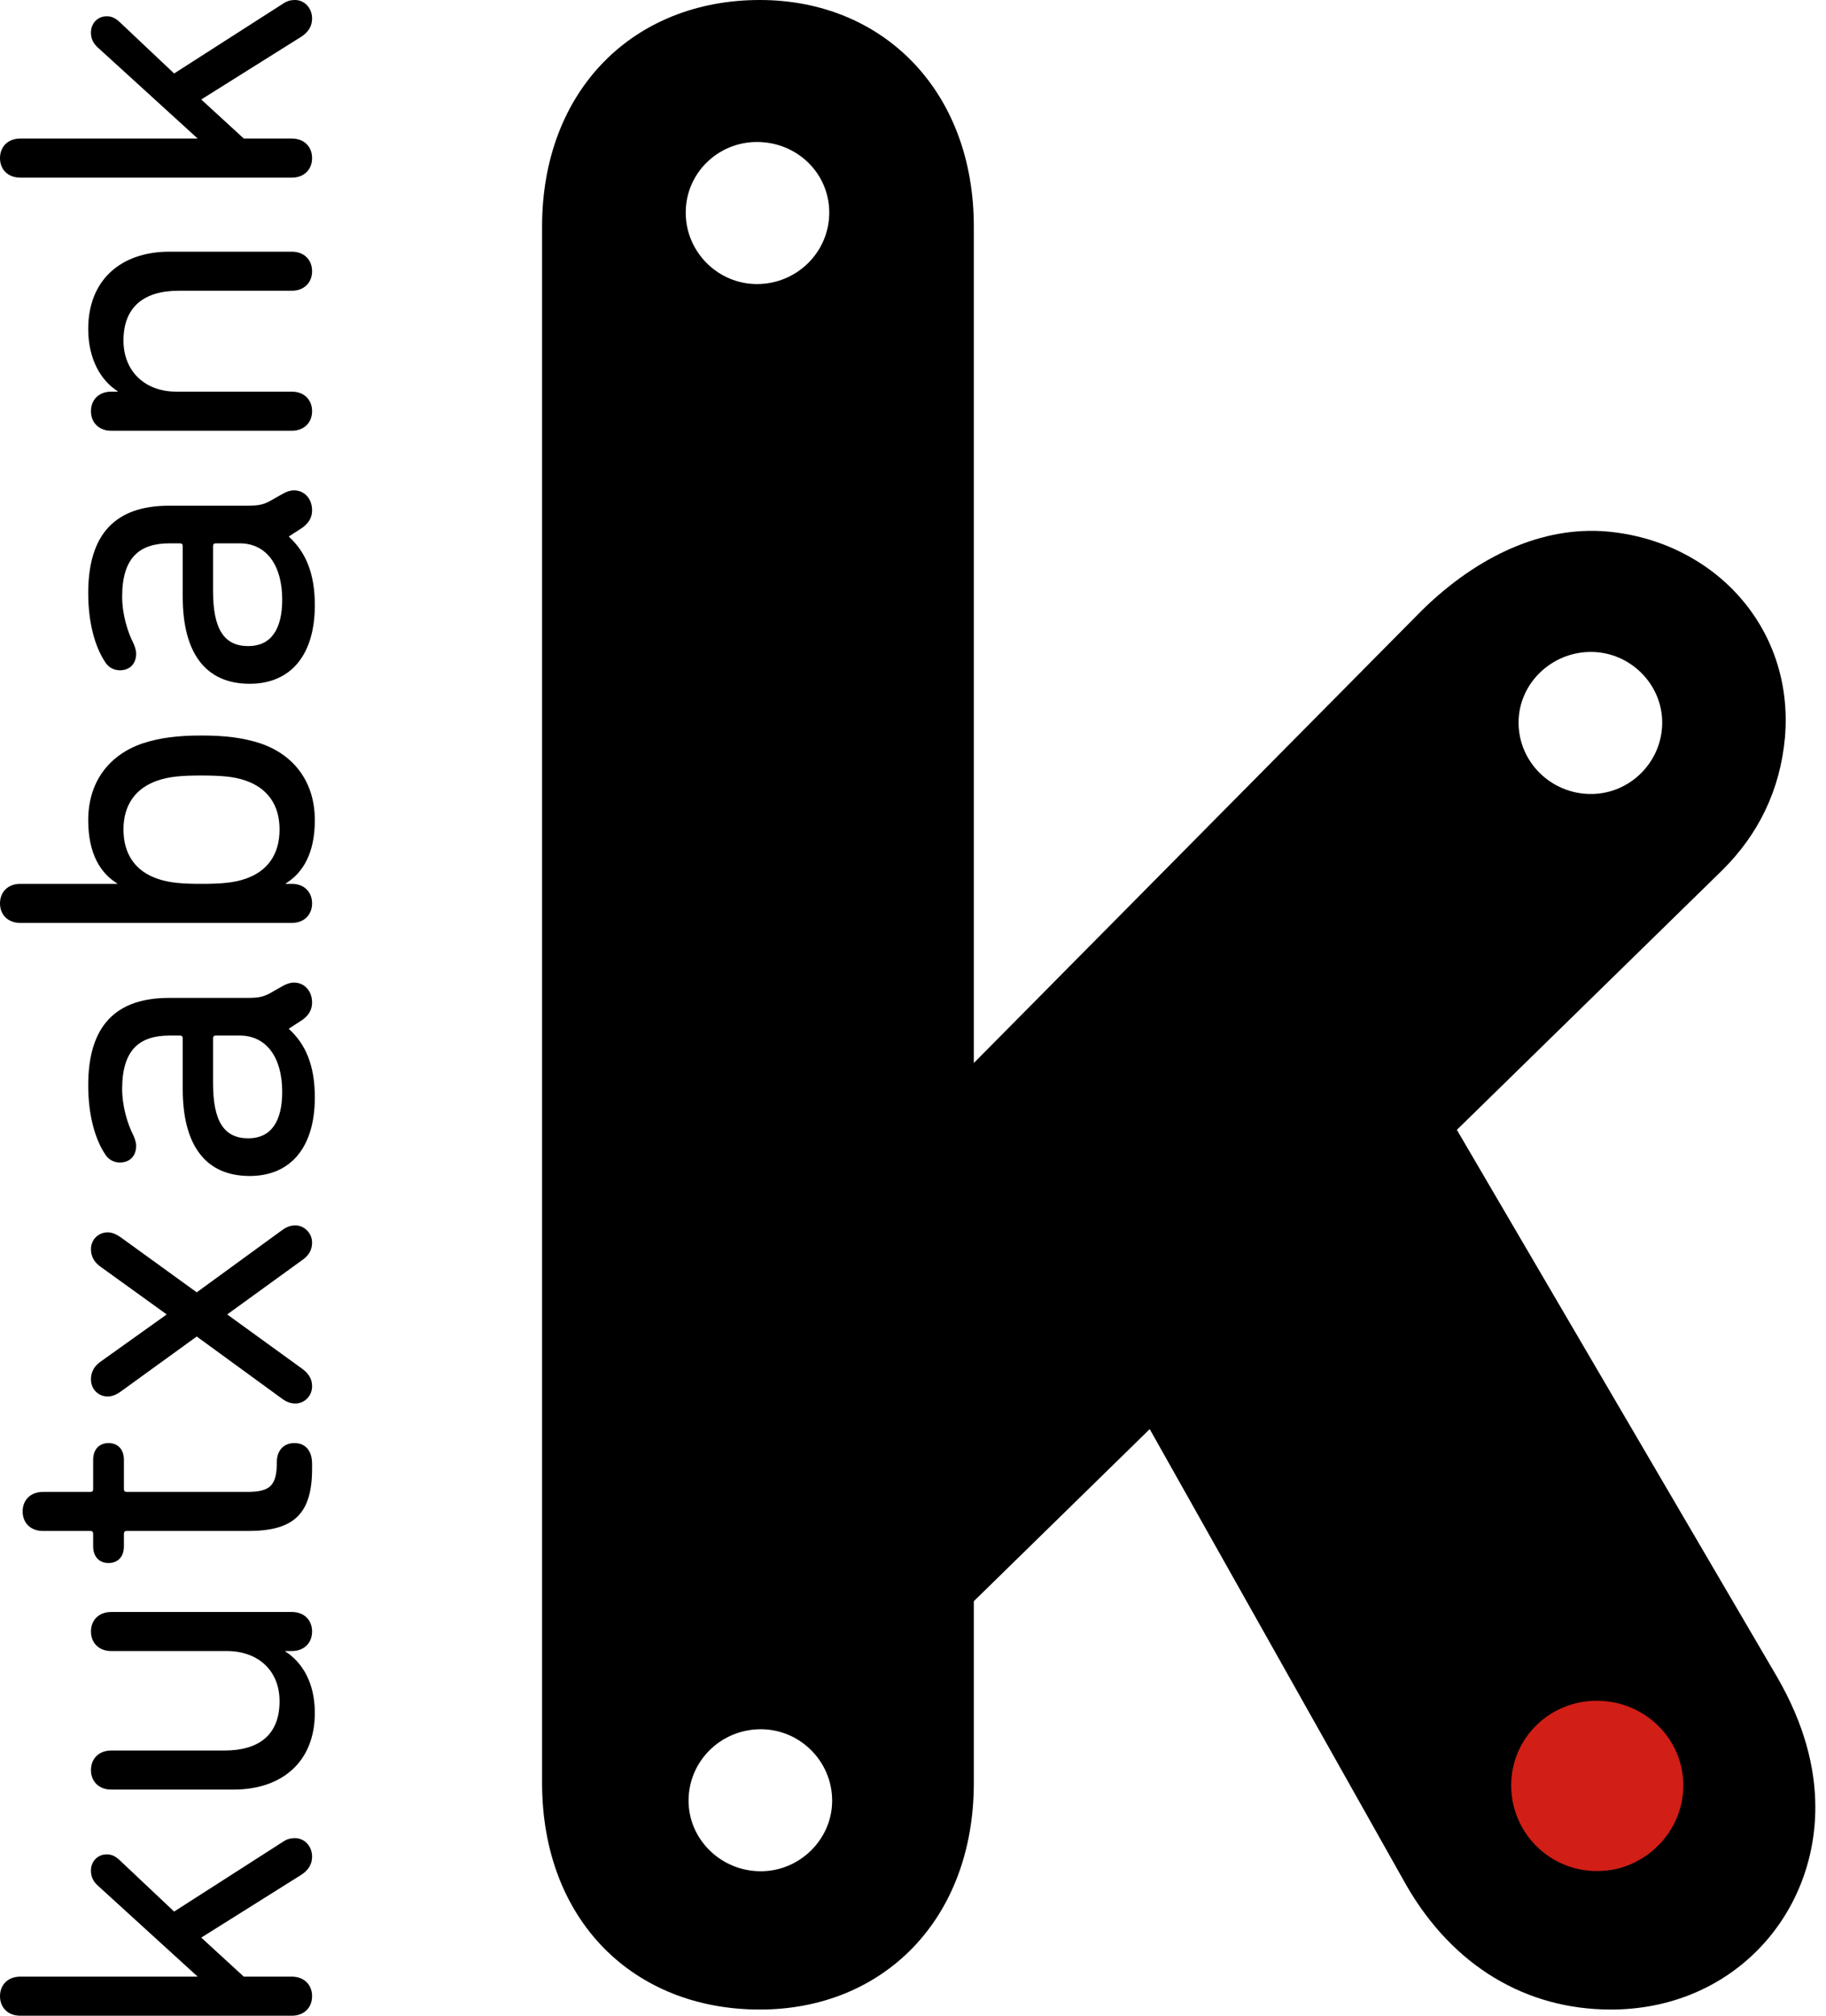
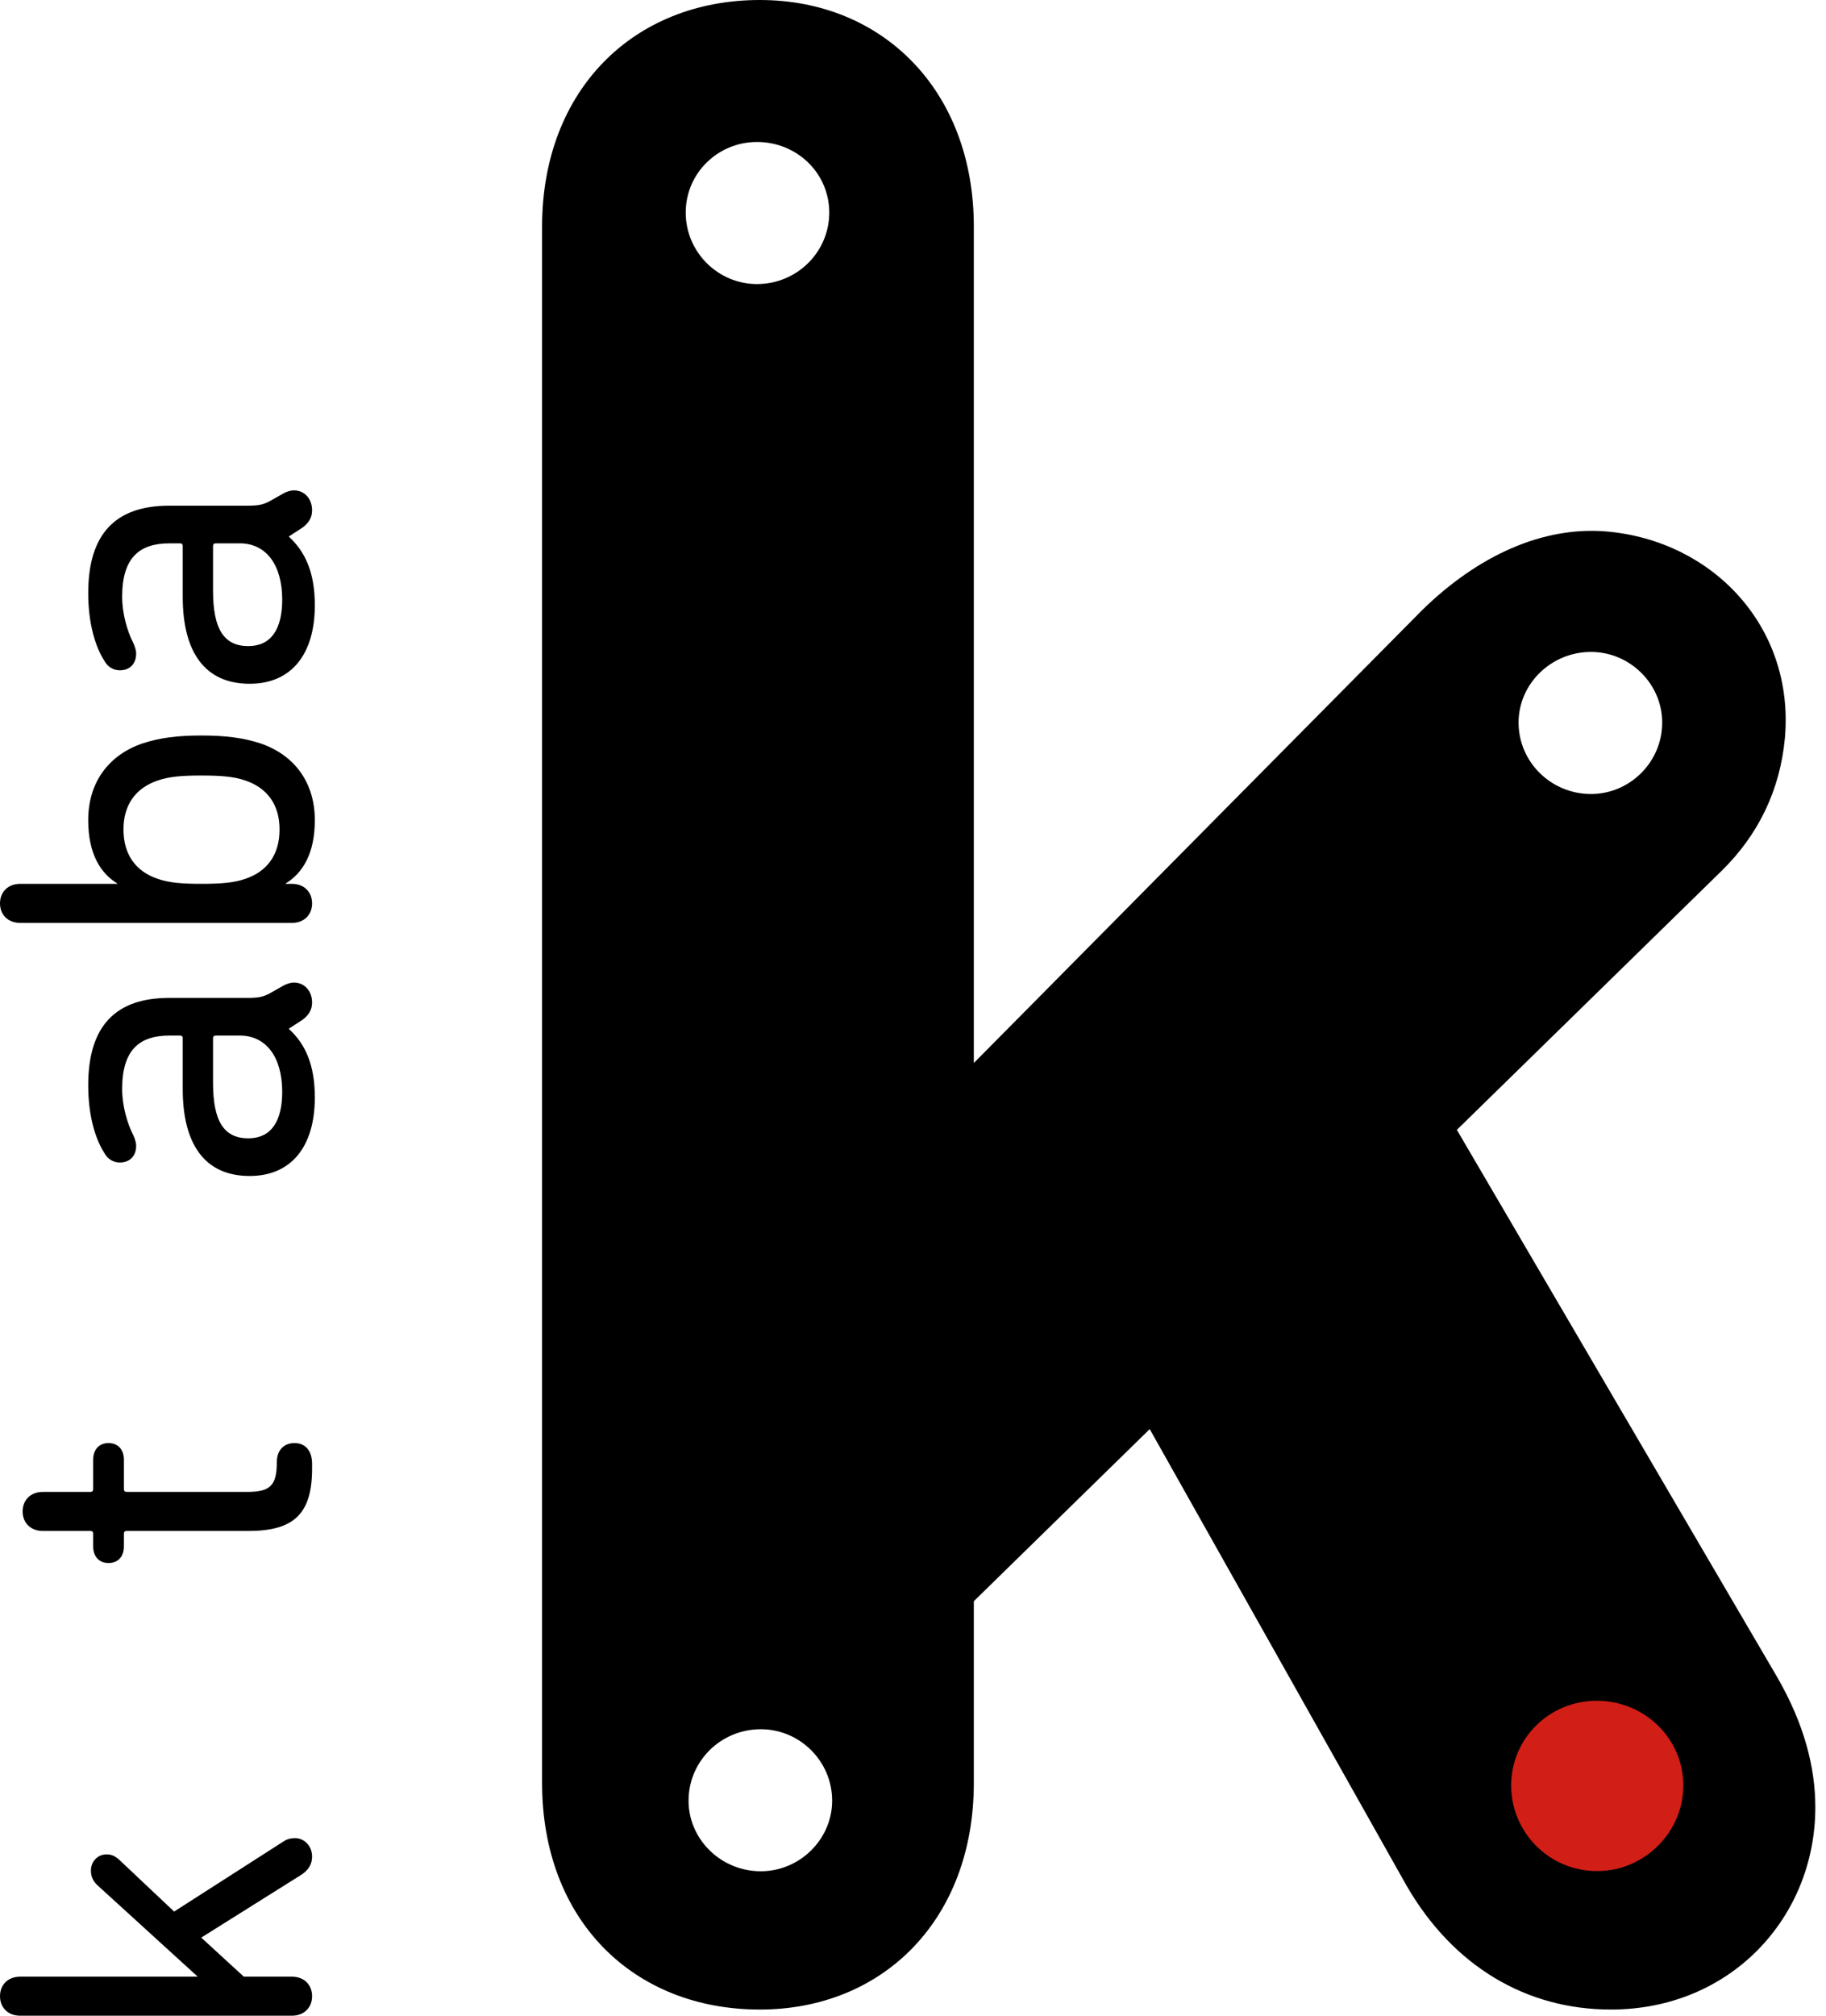
<svg xmlns="http://www.w3.org/2000/svg" width="58" height="64" viewBox="0 0 58 64" fill="none">
  <path fill-rule="evenodd" clip-rule="evenodd" d="M0.647 64C0.244 64 -1.16283e-08 63.734 -2.71218e-08 63.38C-4.25989e-08 63.026 0.244 62.759 0.647 62.759L6.279 62.759L3.104 59.866C2.959 59.733 2.888 59.585 2.888 59.393C2.888 59.113 3.089 58.877 3.391 58.877C3.548 58.877 3.663 58.936 3.793 59.054L5.531 60.693L9.009 58.464C9.124 58.389 9.237 58.361 9.368 58.361C9.669 58.361 9.913 58.611 9.913 58.95C9.913 59.187 9.798 59.379 9.568 59.527L6.392 61.52L7.744 62.759L9.267 62.759C9.669 62.759 9.913 63.026 9.913 63.38C9.913 63.734 9.669 64 9.267 64L0.647 64Z" fill="black" />
-   <path fill-rule="evenodd" clip-rule="evenodd" d="M9.267 51.181C9.669 51.181 9.913 51.446 9.913 51.8C9.913 52.156 9.669 52.421 9.267 52.421L9.065 52.421L9.065 52.436C9.597 52.775 10 53.425 10 54.385C10 55.92 8.979 56.82 7.414 56.82L3.534 56.82C3.133 56.82 2.889 56.554 2.889 56.2C2.889 55.846 3.133 55.58 3.534 55.58L7.125 55.58C8.231 55.58 8.88 55.078 8.88 54.015C8.88 53.056 8.217 52.421 7.198 52.421L3.534 52.421C3.133 52.421 2.889 52.156 2.889 51.8C2.889 51.446 3.133 51.181 3.534 51.181L9.267 51.181Z" fill="black" />
  <path fill-rule="evenodd" clip-rule="evenodd" d="M9.913 46.63C9.913 48.077 9.324 48.609 7.887 48.609L4.023 48.609C3.966 48.609 3.936 48.638 3.936 48.697L3.936 49.096C3.936 49.435 3.737 49.627 3.447 49.627C3.161 49.627 2.959 49.435 2.959 49.096L2.959 48.697C2.959 48.638 2.931 48.609 2.875 48.609L1.364 48.609C0.963 48.609 0.719 48.343 0.719 47.989C0.719 47.634 0.963 47.369 1.364 47.369L2.875 47.369C2.931 47.369 2.959 47.34 2.959 47.28L2.959 46.35C2.959 46.01 3.161 45.818 3.447 45.818C3.737 45.818 3.936 46.01 3.936 46.35L3.936 47.28C3.936 47.34 3.966 47.369 4.023 47.369L7.844 47.369C8.576 47.369 8.793 47.176 8.793 46.424C8.793 46.039 9.023 45.818 9.353 45.818C9.683 45.818 9.913 46.039 9.913 46.482L9.913 46.63Z" fill="black" />
-   <path fill-rule="evenodd" clip-rule="evenodd" d="M9.612 39.999L7.226 41.727L7.226 41.741L9.612 43.469C9.827 43.631 9.913 43.808 9.913 44.014C9.913 44.339 9.654 44.562 9.382 44.562C9.238 44.562 9.109 44.517 8.964 44.413L6.249 42.435L3.822 44.192C3.692 44.281 3.562 44.339 3.419 44.339C3.133 44.339 2.889 44.118 2.889 43.793C2.889 43.587 2.974 43.394 3.175 43.247L5.286 41.741L5.286 41.727L3.175 40.206C2.974 40.059 2.889 39.866 2.889 39.66C2.889 39.35 3.133 39.128 3.419 39.128C3.562 39.128 3.692 39.188 3.822 39.276L6.249 41.032L8.964 39.055C9.109 38.951 9.238 38.907 9.382 38.907C9.654 38.907 9.913 39.142 9.913 39.453C9.913 39.66 9.827 39.851 9.612 39.999Z" fill="black" />
  <path fill-rule="evenodd" clip-rule="evenodd" d="M7.614 32.879L6.853 32.879C6.797 32.879 6.767 32.909 6.767 32.968L6.767 34.385C6.767 35.596 7.111 36.142 7.887 36.142C8.606 36.142 8.964 35.611 8.964 34.666C8.964 33.573 8.461 32.879 7.614 32.879ZM9.338 31.197C9.669 31.197 9.913 31.462 9.913 31.831C9.913 32.053 9.812 32.23 9.612 32.377L9.18 32.658L9.18 32.673C9.697 33.145 10 33.809 10 34.843C10 36.422 9.237 37.338 7.931 37.338C6.508 37.338 5.804 36.334 5.804 34.577L5.804 32.968C5.804 32.909 5.775 32.879 5.719 32.879L5.388 32.879C4.424 32.879 3.88 33.337 3.88 34.577C3.88 35.123 4.051 35.684 4.225 36.024C4.281 36.142 4.325 36.275 4.325 36.378C4.325 36.703 4.124 36.91 3.807 36.91C3.621 36.91 3.433 36.821 3.318 36.614C3.032 36.172 2.802 35.433 2.802 34.459C2.802 32.569 3.678 31.684 5.373 31.684L7.844 31.684C8.203 31.684 8.346 31.654 8.548 31.551L8.993 31.299C9.095 31.241 9.224 31.197 9.338 31.197Z" fill="black" />
  <path fill-rule="evenodd" clip-rule="evenodd" d="M7.802 24.785C7.429 24.652 6.996 24.623 6.392 24.623C5.804 24.623 5.373 24.652 5 24.785C4.311 25.021 3.922 25.552 3.922 26.335C3.922 27.133 4.311 27.664 5 27.9C5.373 28.033 5.804 28.062 6.392 28.062C6.996 28.062 7.429 28.033 7.802 27.9C8.491 27.664 8.88 27.133 8.88 26.335C8.88 25.552 8.491 25.021 7.802 24.785ZM9.267 29.303L0.647 29.303C0.244 29.303 -1.16283e-08 29.037 -2.71053e-08 28.683C-4.25824e-08 28.329 0.244 28.062 0.647 28.062L3.721 28.062L3.721 28.048C3.189 27.722 2.802 27.103 2.802 26.04C2.802 24.844 3.447 23.973 4.526 23.604C5.072 23.427 5.618 23.353 6.392 23.353C7.184 23.353 7.729 23.427 8.276 23.604C9.353 23.973 10 24.844 10 26.04C10 27.088 9.626 27.708 9.079 28.048L9.079 28.062L9.267 28.062C9.669 28.062 9.913 28.329 9.913 28.683C9.913 29.037 9.669 29.303 9.267 29.303Z" fill="black" />
  <path fill-rule="evenodd" clip-rule="evenodd" d="M7.614 17.251L6.853 17.251C6.797 17.251 6.767 17.281 6.767 17.34L6.767 18.758C6.767 19.968 7.111 20.514 7.887 20.514C8.606 20.514 8.964 19.983 8.964 19.038C8.964 17.945 8.461 17.251 7.614 17.251ZM9.338 15.569C9.669 15.569 9.913 15.834 9.913 16.203C9.913 16.425 9.812 16.602 9.612 16.749L9.18 17.03L9.18 17.045C9.697 17.517 10 18.182 10 19.215C10 20.795 9.237 21.71 7.931 21.71C6.508 21.71 5.804 20.706 5.804 18.949L5.804 17.34C5.804 17.281 5.775 17.251 5.719 17.251L5.388 17.251C4.424 17.251 3.88 17.709 3.88 18.949C3.88 19.495 4.051 20.056 4.225 20.396C4.281 20.514 4.325 20.647 4.325 20.75C4.325 21.075 4.124 21.282 3.807 21.282C3.621 21.282 3.433 21.193 3.318 20.986C3.032 20.544 2.802 19.805 2.802 18.831C2.802 16.941 3.678 16.056 5.373 16.056L7.844 16.056C8.203 16.056 8.346 16.026 8.548 15.923L8.993 15.672C9.095 15.612 9.224 15.569 9.338 15.569Z" fill="black" />
-   <path fill-rule="evenodd" clip-rule="evenodd" d="M3.534 13.676C3.133 13.676 2.889 13.41 2.889 13.056C2.889 12.701 3.133 12.435 3.534 12.435L3.736 12.435L3.736 12.421C3.203 12.081 2.802 11.402 2.802 10.442C2.802 8.907 3.822 7.991 5.387 7.991L9.267 7.991C9.669 7.991 9.913 8.258 9.913 8.612C9.913 8.966 9.669 9.231 9.267 9.231L5.675 9.231C4.569 9.231 3.922 9.749 3.922 10.812C3.922 11.771 4.583 12.435 5.604 12.435L9.267 12.435C9.669 12.435 9.913 12.701 9.913 13.056C9.913 13.41 9.669 13.676 9.267 13.676L3.534 13.676Z" fill="black" />
-   <path fill-rule="evenodd" clip-rule="evenodd" d="M0.647 5.64C0.244 5.64 -1.16283e-08 5.374 -2.71054e-08 5.02C-4.25989e-08 4.665 0.244 4.399 0.647 4.399L6.279 4.399L3.104 1.506C2.959 1.373 2.888 1.225 2.888 1.034C2.888 0.753 3.089 0.517 3.391 0.517C3.548 0.517 3.663 0.575 3.793 0.693L5.531 2.333L9.009 0.104C9.124 0.03 9.237 -0 9.368 -0C9.669 -0 9.913 0.251 9.913 0.589C9.913 0.826 9.798 1.019 9.568 1.167L6.392 3.159L7.744 4.399L9.267 4.399C9.669 4.399 9.913 4.665 9.913 5.02C9.913 5.374 9.669 5.64 9.267 5.64L0.647 5.64Z" fill="black" />
  <path fill-rule="evenodd" clip-rule="evenodd" d="M21.781 6.75C21.781 8.004 22.806 9.019 24.044 9.019C25.312 9.019 26.34 8.004 26.34 6.75C26.34 5.495 25.312 4.508 24.044 4.508C22.806 4.508 21.781 5.495 21.781 6.75ZM48.235 22.941C48.235 24.195 49.267 25.21 50.535 25.21C51.771 25.21 52.797 24.195 52.797 22.941C52.797 21.714 51.771 20.699 50.535 20.699C49.267 20.699 48.235 21.714 48.235 22.941ZM21.871 57.173C21.871 58.398 22.896 59.413 24.166 59.413C25.404 59.413 26.432 58.398 26.432 57.173C26.432 55.917 25.404 54.904 24.166 54.904C22.896 54.904 21.871 55.917 21.871 57.173ZM48.571 57.114C48.571 58.368 49.596 59.384 50.836 59.384C52.105 59.384 53.133 58.368 53.133 57.114C53.133 55.889 52.105 54.873 50.836 54.873C49.596 54.873 48.571 55.889 48.571 57.114ZM17.218 56.606V7.195C17.218 2.868 20.118 0 24.135 0C28.032 0 30.932 2.868 30.932 7.195V33.751L45.188 19.356C46.939 17.652 48.992 16.697 51.047 16.876C54.401 17.175 56.998 19.894 56.696 23.418C56.543 25.091 55.85 26.497 54.704 27.631L46.275 35.873L56.455 53.259C57.298 54.723 57.661 56.097 57.661 57.382C57.661 60.877 54.974 63.804 51.167 63.804C48.48 63.804 46.154 62.43 44.672 59.861L36.519 45.375L30.932 50.839V56.606C30.932 60.967 28.032 63.804 24.135 63.804C20.118 63.804 17.218 60.967 17.218 56.606Z" fill="black" />
  <path fill-rule="evenodd" clip-rule="evenodd" d="M48 56.689C48 58.182 49.212 59.407 50.72 59.407C52.23 59.407 53.468 58.182 53.468 56.689C53.468 55.194 52.23 54 50.72 54C49.212 54 48 55.194 48 56.689Z" fill="#D11E16" />
</svg>